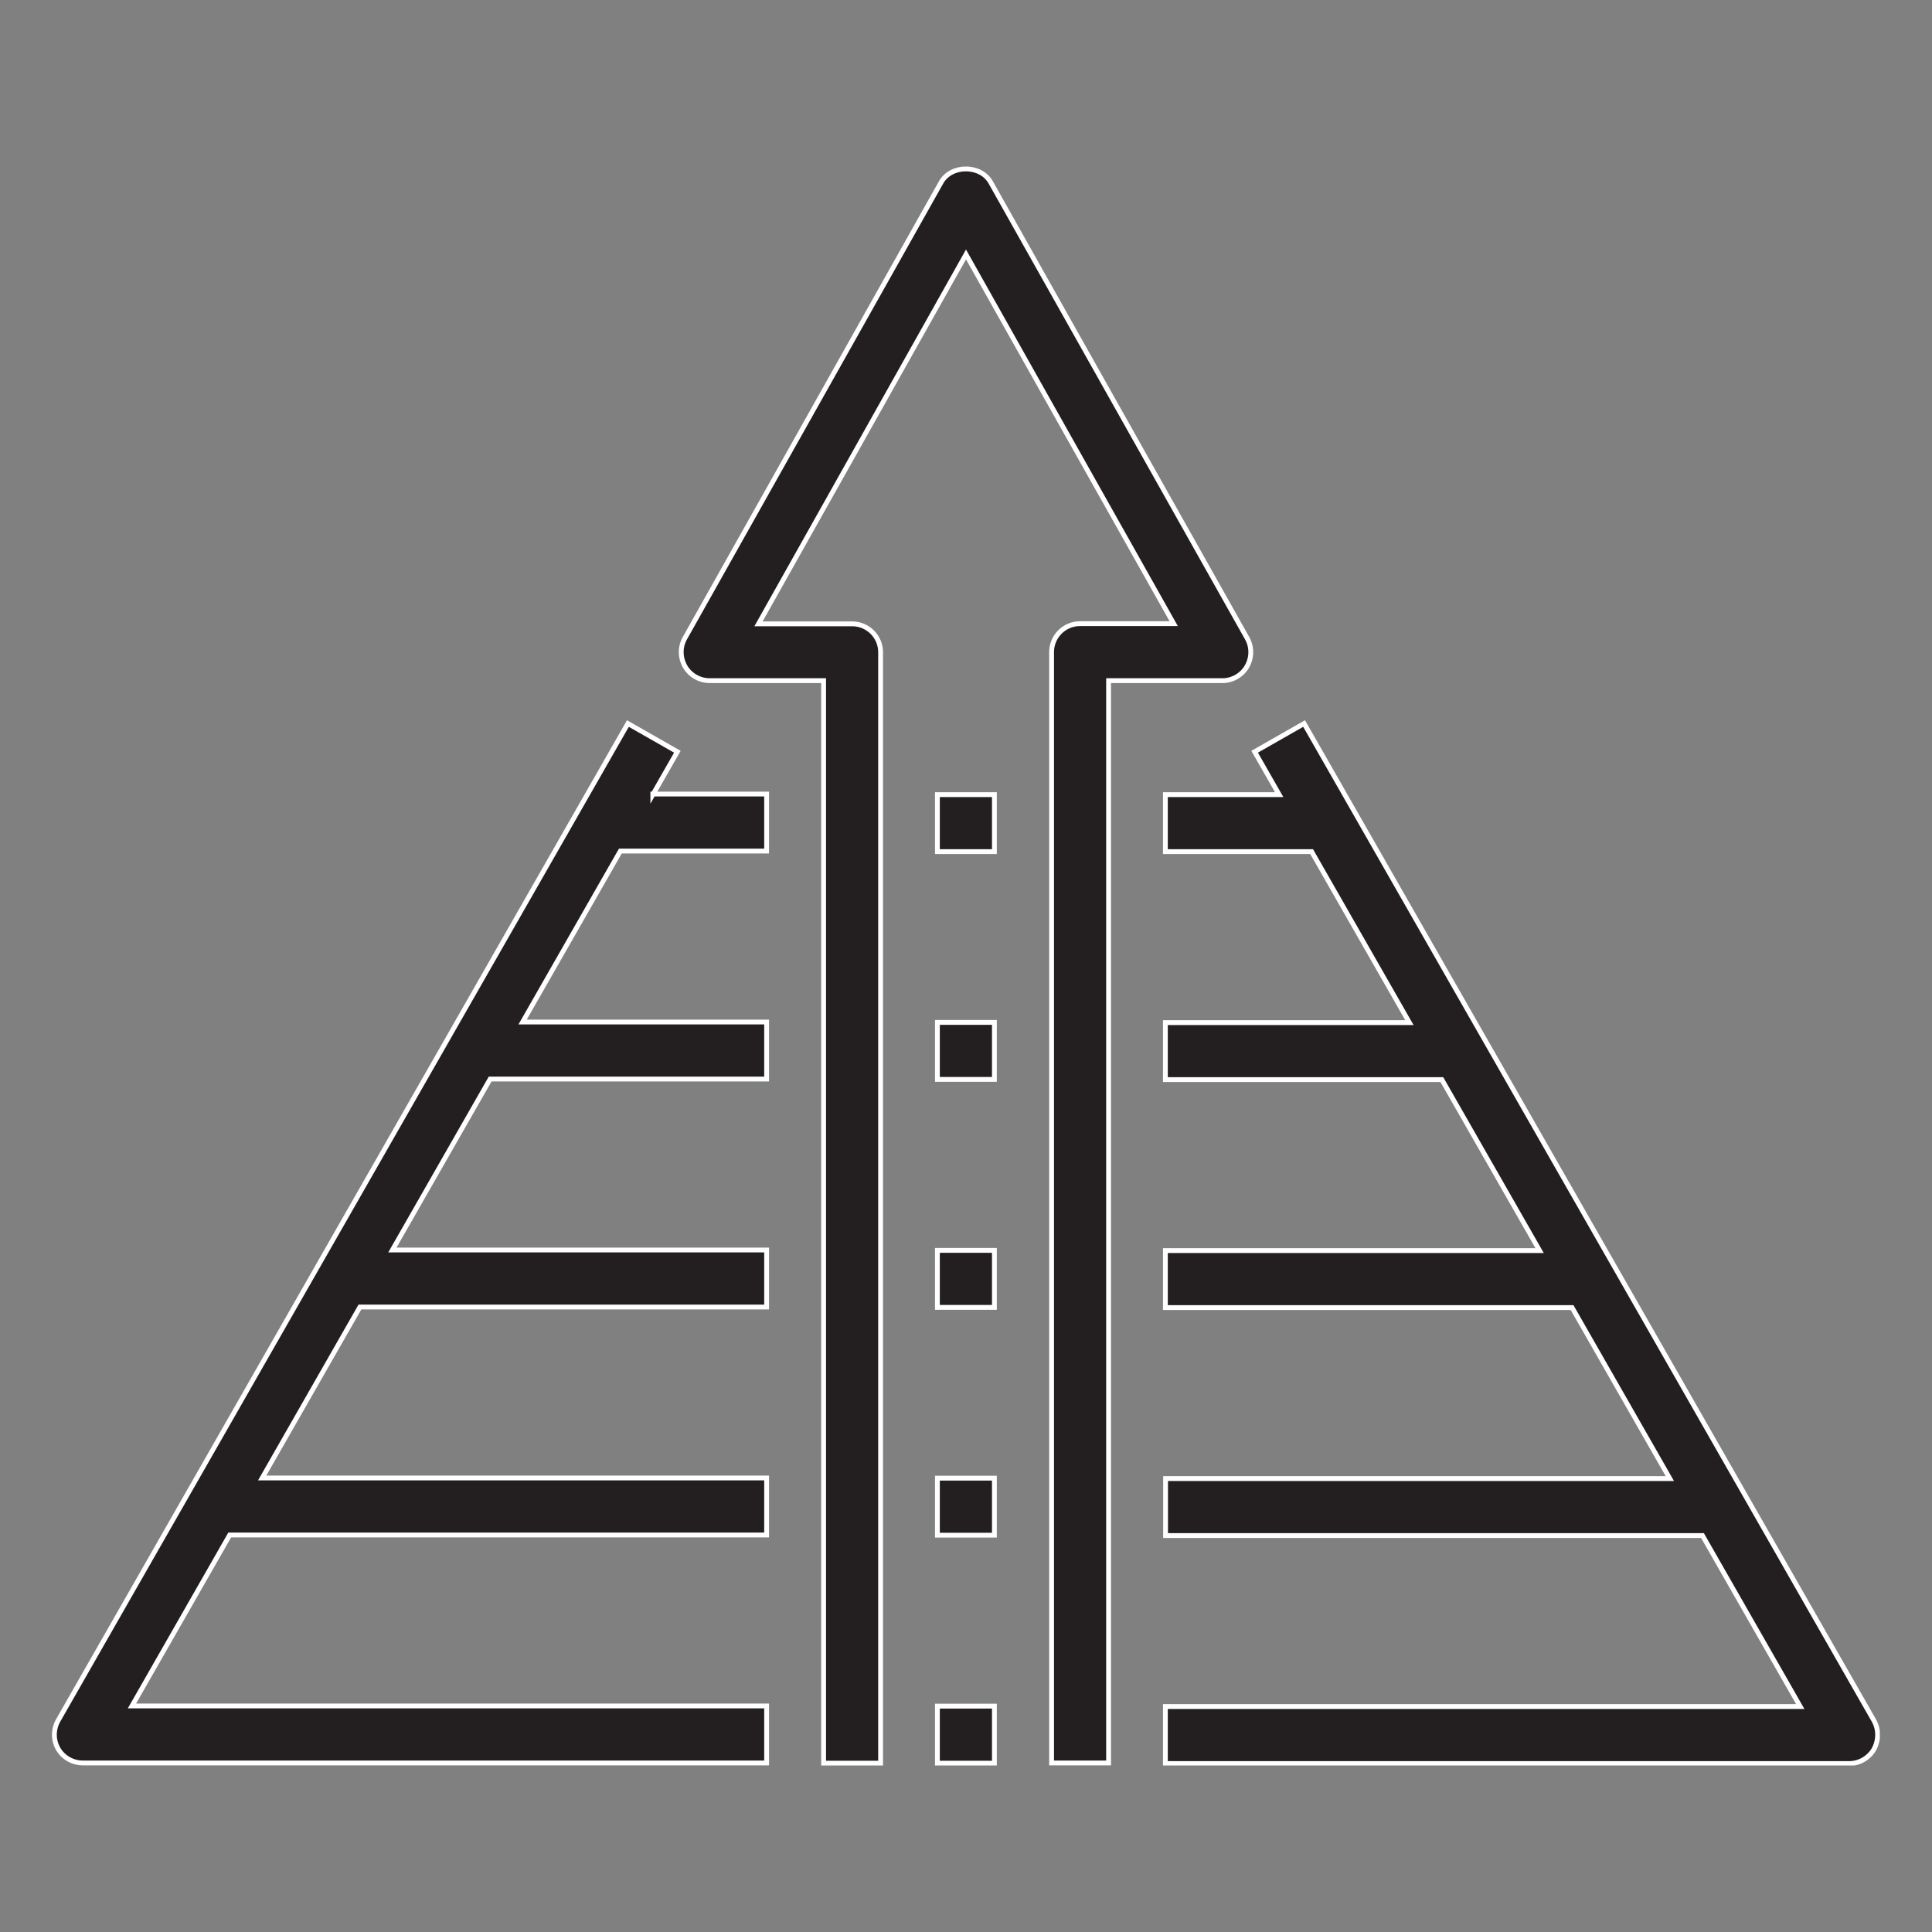
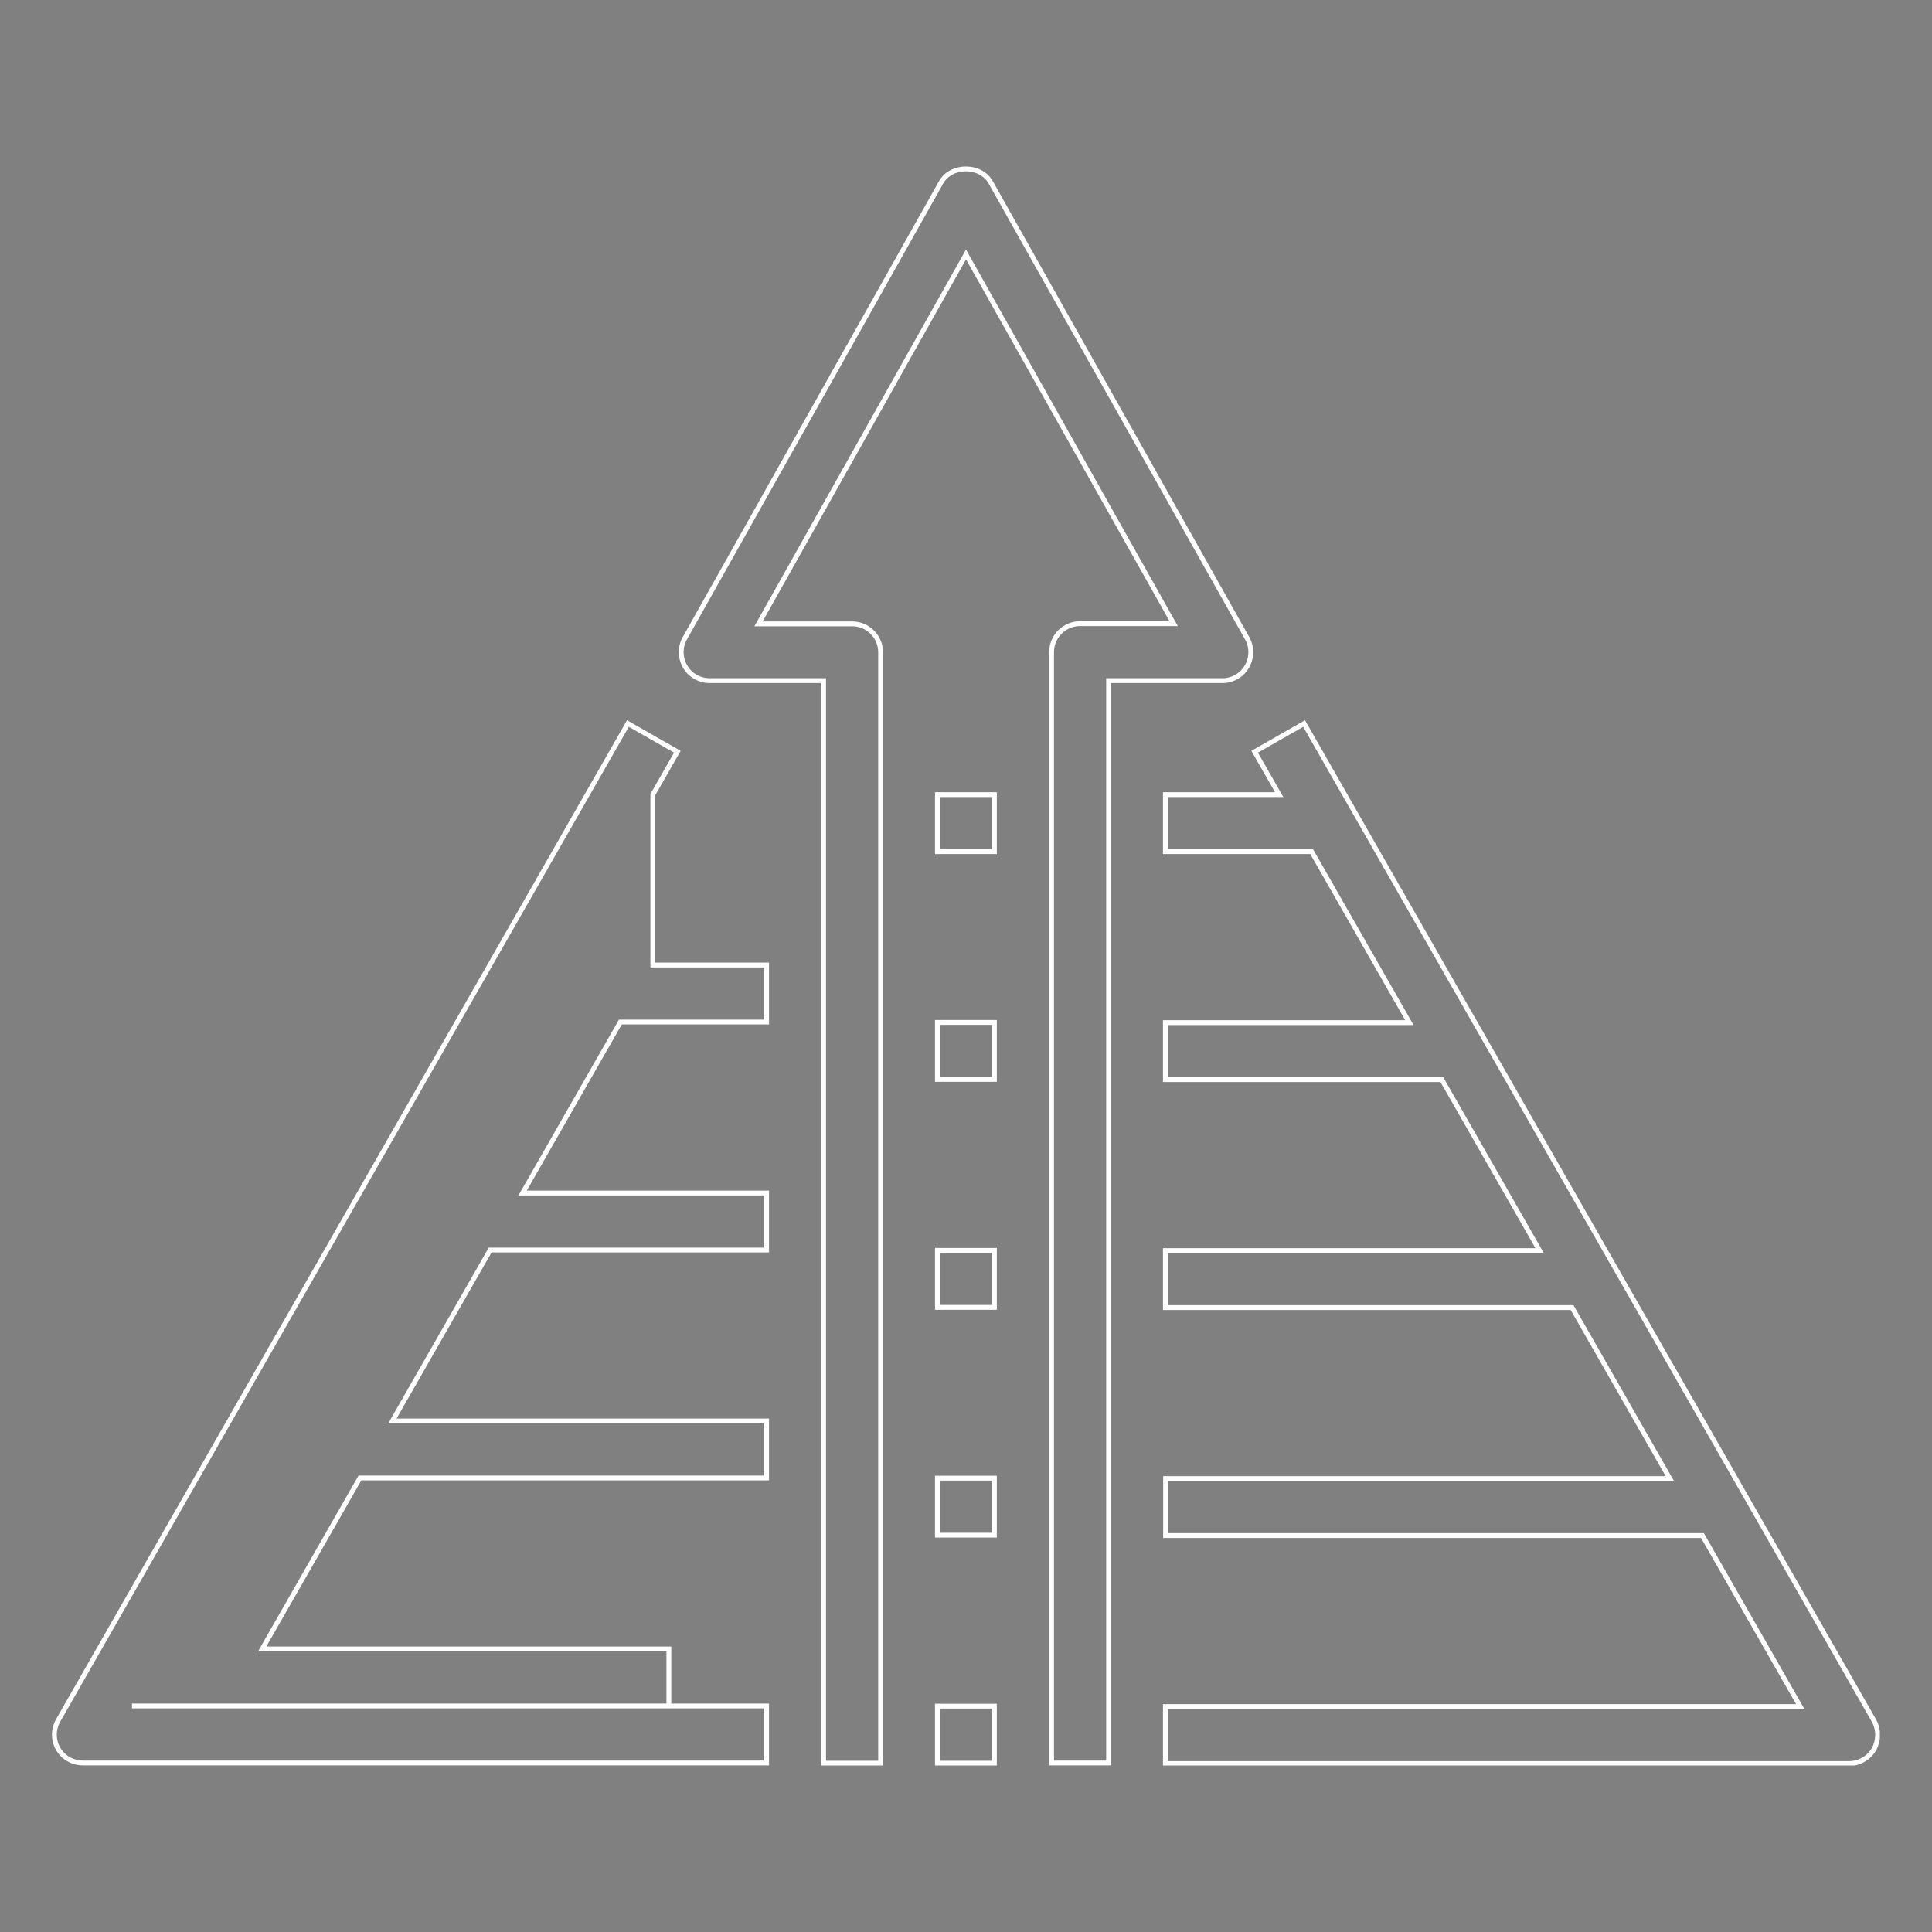
<svg xmlns="http://www.w3.org/2000/svg" xmlns:xlink="http://www.w3.org/1999/xlink" id="Layer_1" x="0px" y="0px" viewBox="0 0 100 100" style="enable-background:new 0 0 100 100;" xml:space="preserve">
  <rect x="0" y="0" width="100" height="100" fill="#808080" stroke="none" />
  <style type="text/css"> .st0{clip-path:url(#SVGID_2_);fill:#231F20;} .st1{clip-path:url(#SVGID_2_);fill:none;stroke:#FFFFFF;stroke-width:0.25;stroke-miterlimit:10;} </style>
  <g>
    <defs>
      <rect id="SVGID_1_" x="2.69" y="8.62" width="94.61" height="82.76" />
    </defs>
    <clipPath id="SVGID_2_">
      <use xlink:href="#SVGID_1_" style="overflow:visible;" />
    </clipPath>
-     <path class="st0" d="M51.47,88.31h-2.95v2.95h2.95V88.31z M51.47,76.51h-2.95v2.95h2.95V76.51z M51.47,64.72h-2.95v2.95h2.95V64.72 z M51.47,52.92h-2.95v2.95h2.95V52.92z M51.47,41.13h-2.95v2.95h2.95V41.13z M33.79,41.13l1.27-2.22l-2.56-1.46L3.01,89.05 c-0.26,0.46-0.26,1.02,0,1.47c0.26,0.45,0.75,0.73,1.28,0.73h35.39v-2.95H6.83l5.06-8.85h27.79v-2.95H13.57l5.06-8.85h21.05v-2.95 H20.31l5.06-8.85h14.31v-2.95H27.05l5.06-8.85h7.57v-2.95H33.79z M64.54,34.5c0.26-0.45,0.27-1.01,0.01-1.47L51.28,9.44 c-0.52-0.93-2.05-0.93-2.57,0L35.45,33.03c-0.26,0.46-0.25,1.01,0.01,1.47c0.26,0.45,0.75,0.73,1.27,0.73h5.9v56.03h2.95v-57.5 c0-0.81-0.66-1.47-1.47-1.47h-4.85L50,13.17l10.75,19.11H55.9c-0.81,0-1.47,0.66-1.47,1.47v57.5h2.95V35.23h5.9 C63.79,35.23,64.28,34.95,64.54,34.5 M96.99,89.05L67.5,37.45l-2.56,1.46l1.27,2.22h-5.89v2.95h7.57l5.06,8.85H60.32v2.95h14.31 l5.06,8.85H60.32v2.95h21.05l5.06,8.85h-26.1v2.95h27.79l5.06,8.85H60.32v2.95h35.39c0.53,0,1.01-0.28,1.28-0.73 C97.25,90.07,97.25,89.51,96.99,89.05" />
-     <path class="st1" d="M51.47,88.31h-2.95v2.95h2.95V88.31z M51.47,76.51h-2.95v2.95h2.95V76.51z M51.47,64.72h-2.95v2.95h2.95V64.72 z M51.47,52.92h-2.95v2.95h2.95V52.92z M51.47,41.13h-2.95v2.95h2.95V41.13z M33.79,41.13l1.27-2.22l-2.56-1.46L3.01,89.05 c-0.26,0.46-0.26,1.02,0,1.47c0.26,0.45,0.75,0.73,1.28,0.73h35.39v-2.95H6.83l5.06-8.85h27.79v-2.95H13.57l5.06-8.85h21.05v-2.95 H20.31l5.06-8.85h14.31v-2.95H27.05l5.06-8.85h7.57v-2.95H33.79z M64.54,34.5c0.26-0.45,0.27-1.01,0.01-1.47L51.28,9.44 c-0.52-0.93-2.05-0.93-2.57,0L35.45,33.03c-0.26,0.46-0.25,1.01,0.01,1.47c0.26,0.45,0.75,0.73,1.27,0.73h5.9v56.03h2.95v-57.5 c0-0.81-0.66-1.47-1.47-1.47h-4.85L50,13.17l10.75,19.11H55.9c-0.81,0-1.47,0.66-1.47,1.47v57.5h2.95V35.23h5.9 C63.79,35.23,64.28,34.95,64.54,34.5z M96.99,89.05L67.5,37.45l-2.56,1.46l1.27,2.22h-5.89v2.95h7.57l5.06,8.85H60.32v2.95h14.31 l5.06,8.85H60.32v2.95h21.05l5.06,8.85h-26.1v2.95h27.79l5.06,8.85H60.32v2.95h35.39c0.53,0,1.01-0.28,1.28-0.73 C97.25,90.07,97.25,89.51,96.99,89.05z" />
+     <path class="st1" d="M51.47,88.31h-2.95v2.95h2.95V88.31z M51.47,76.51h-2.95v2.95h2.95V76.51z M51.47,64.72h-2.95v2.95h2.95V64.72 z M51.47,52.92h-2.95v2.95h2.95V52.92z M51.47,41.13h-2.95v2.95h2.95V41.13z M33.79,41.13l1.27-2.22l-2.56-1.46L3.01,89.05 c-0.26,0.46-0.26,1.02,0,1.47c0.26,0.45,0.75,0.73,1.28,0.73h35.39v-2.95H6.83h27.79v-2.95H13.57l5.06-8.85h21.05v-2.95 H20.31l5.06-8.85h14.31v-2.95H27.05l5.06-8.85h7.57v-2.95H33.79z M64.54,34.5c0.26-0.45,0.27-1.01,0.01-1.47L51.28,9.44 c-0.52-0.93-2.05-0.93-2.57,0L35.45,33.03c-0.26,0.46-0.25,1.01,0.01,1.47c0.26,0.45,0.75,0.73,1.27,0.73h5.9v56.03h2.95v-57.5 c0-0.81-0.66-1.47-1.47-1.47h-4.85L50,13.17l10.75,19.11H55.9c-0.81,0-1.47,0.66-1.47,1.47v57.5h2.95V35.23h5.9 C63.79,35.23,64.28,34.95,64.54,34.5z M96.99,89.05L67.5,37.45l-2.56,1.46l1.27,2.22h-5.89v2.95h7.57l5.06,8.85H60.32v2.95h14.31 l5.06,8.85H60.32v2.95h21.05l5.06,8.85h-26.1v2.95h27.79l5.06,8.85H60.32v2.95h35.39c0.53,0,1.01-0.28,1.28-0.73 C97.25,90.07,97.25,89.51,96.99,89.05z" />
  </g>
</svg>